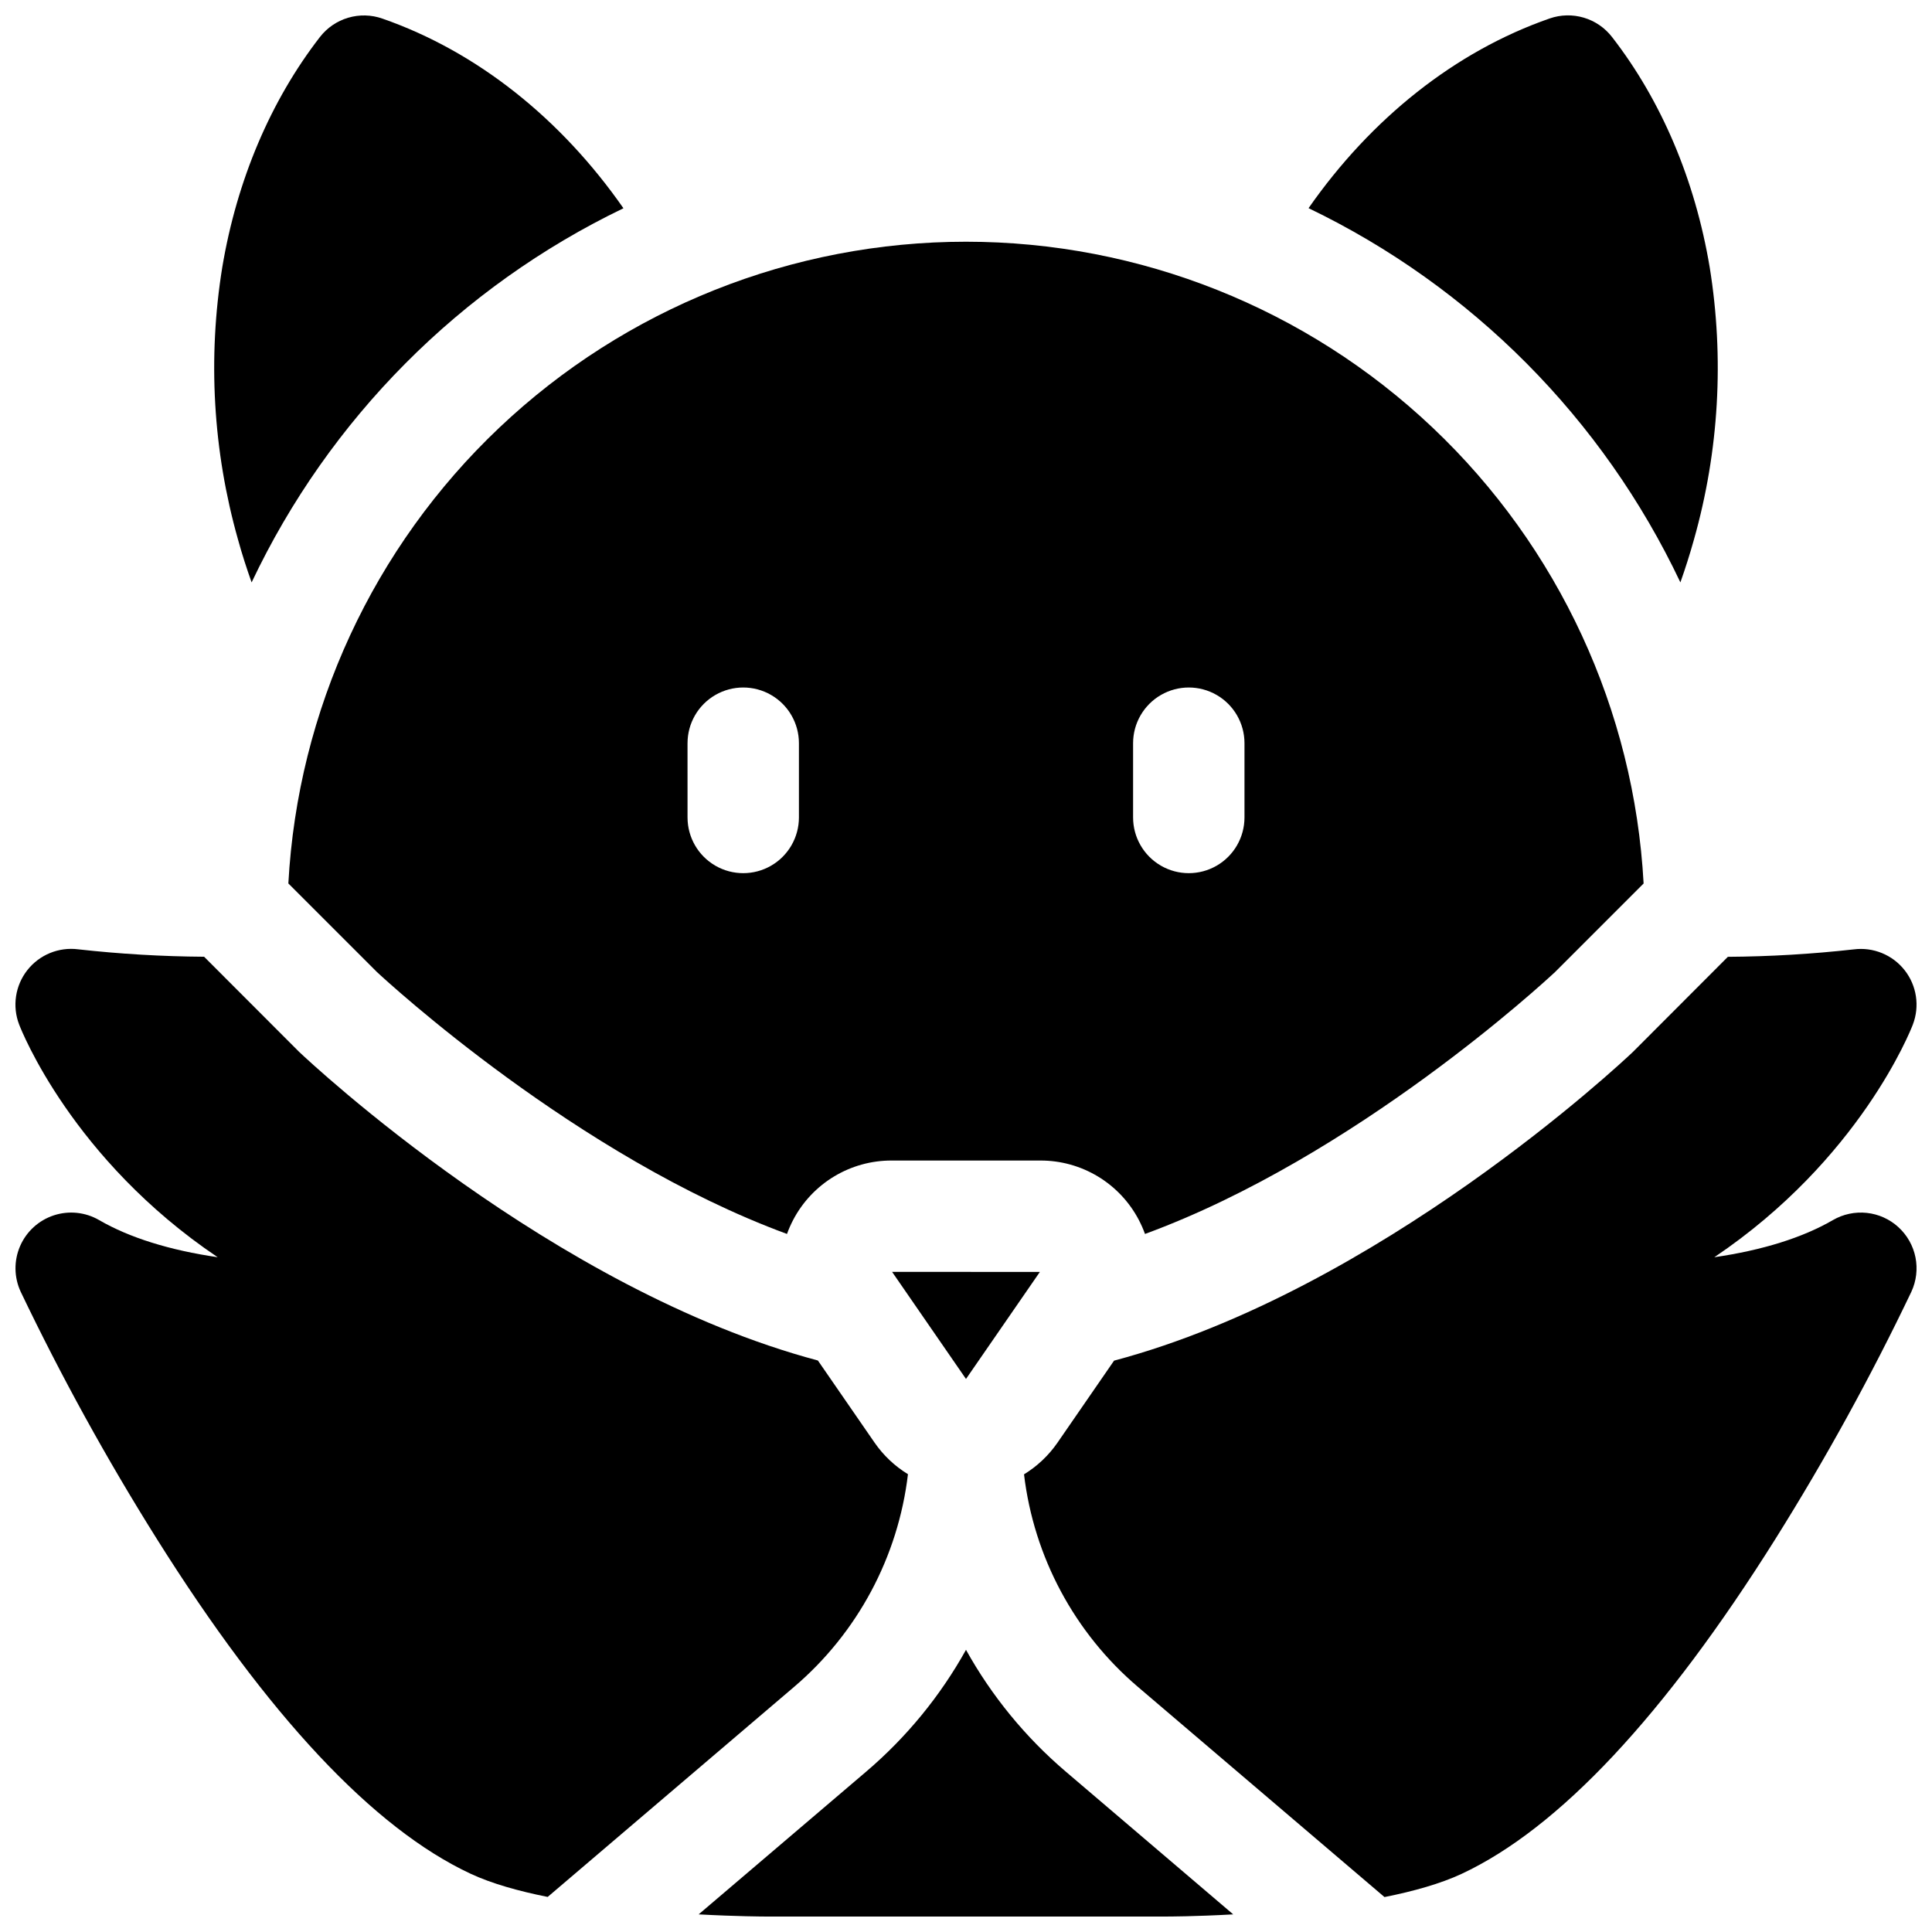
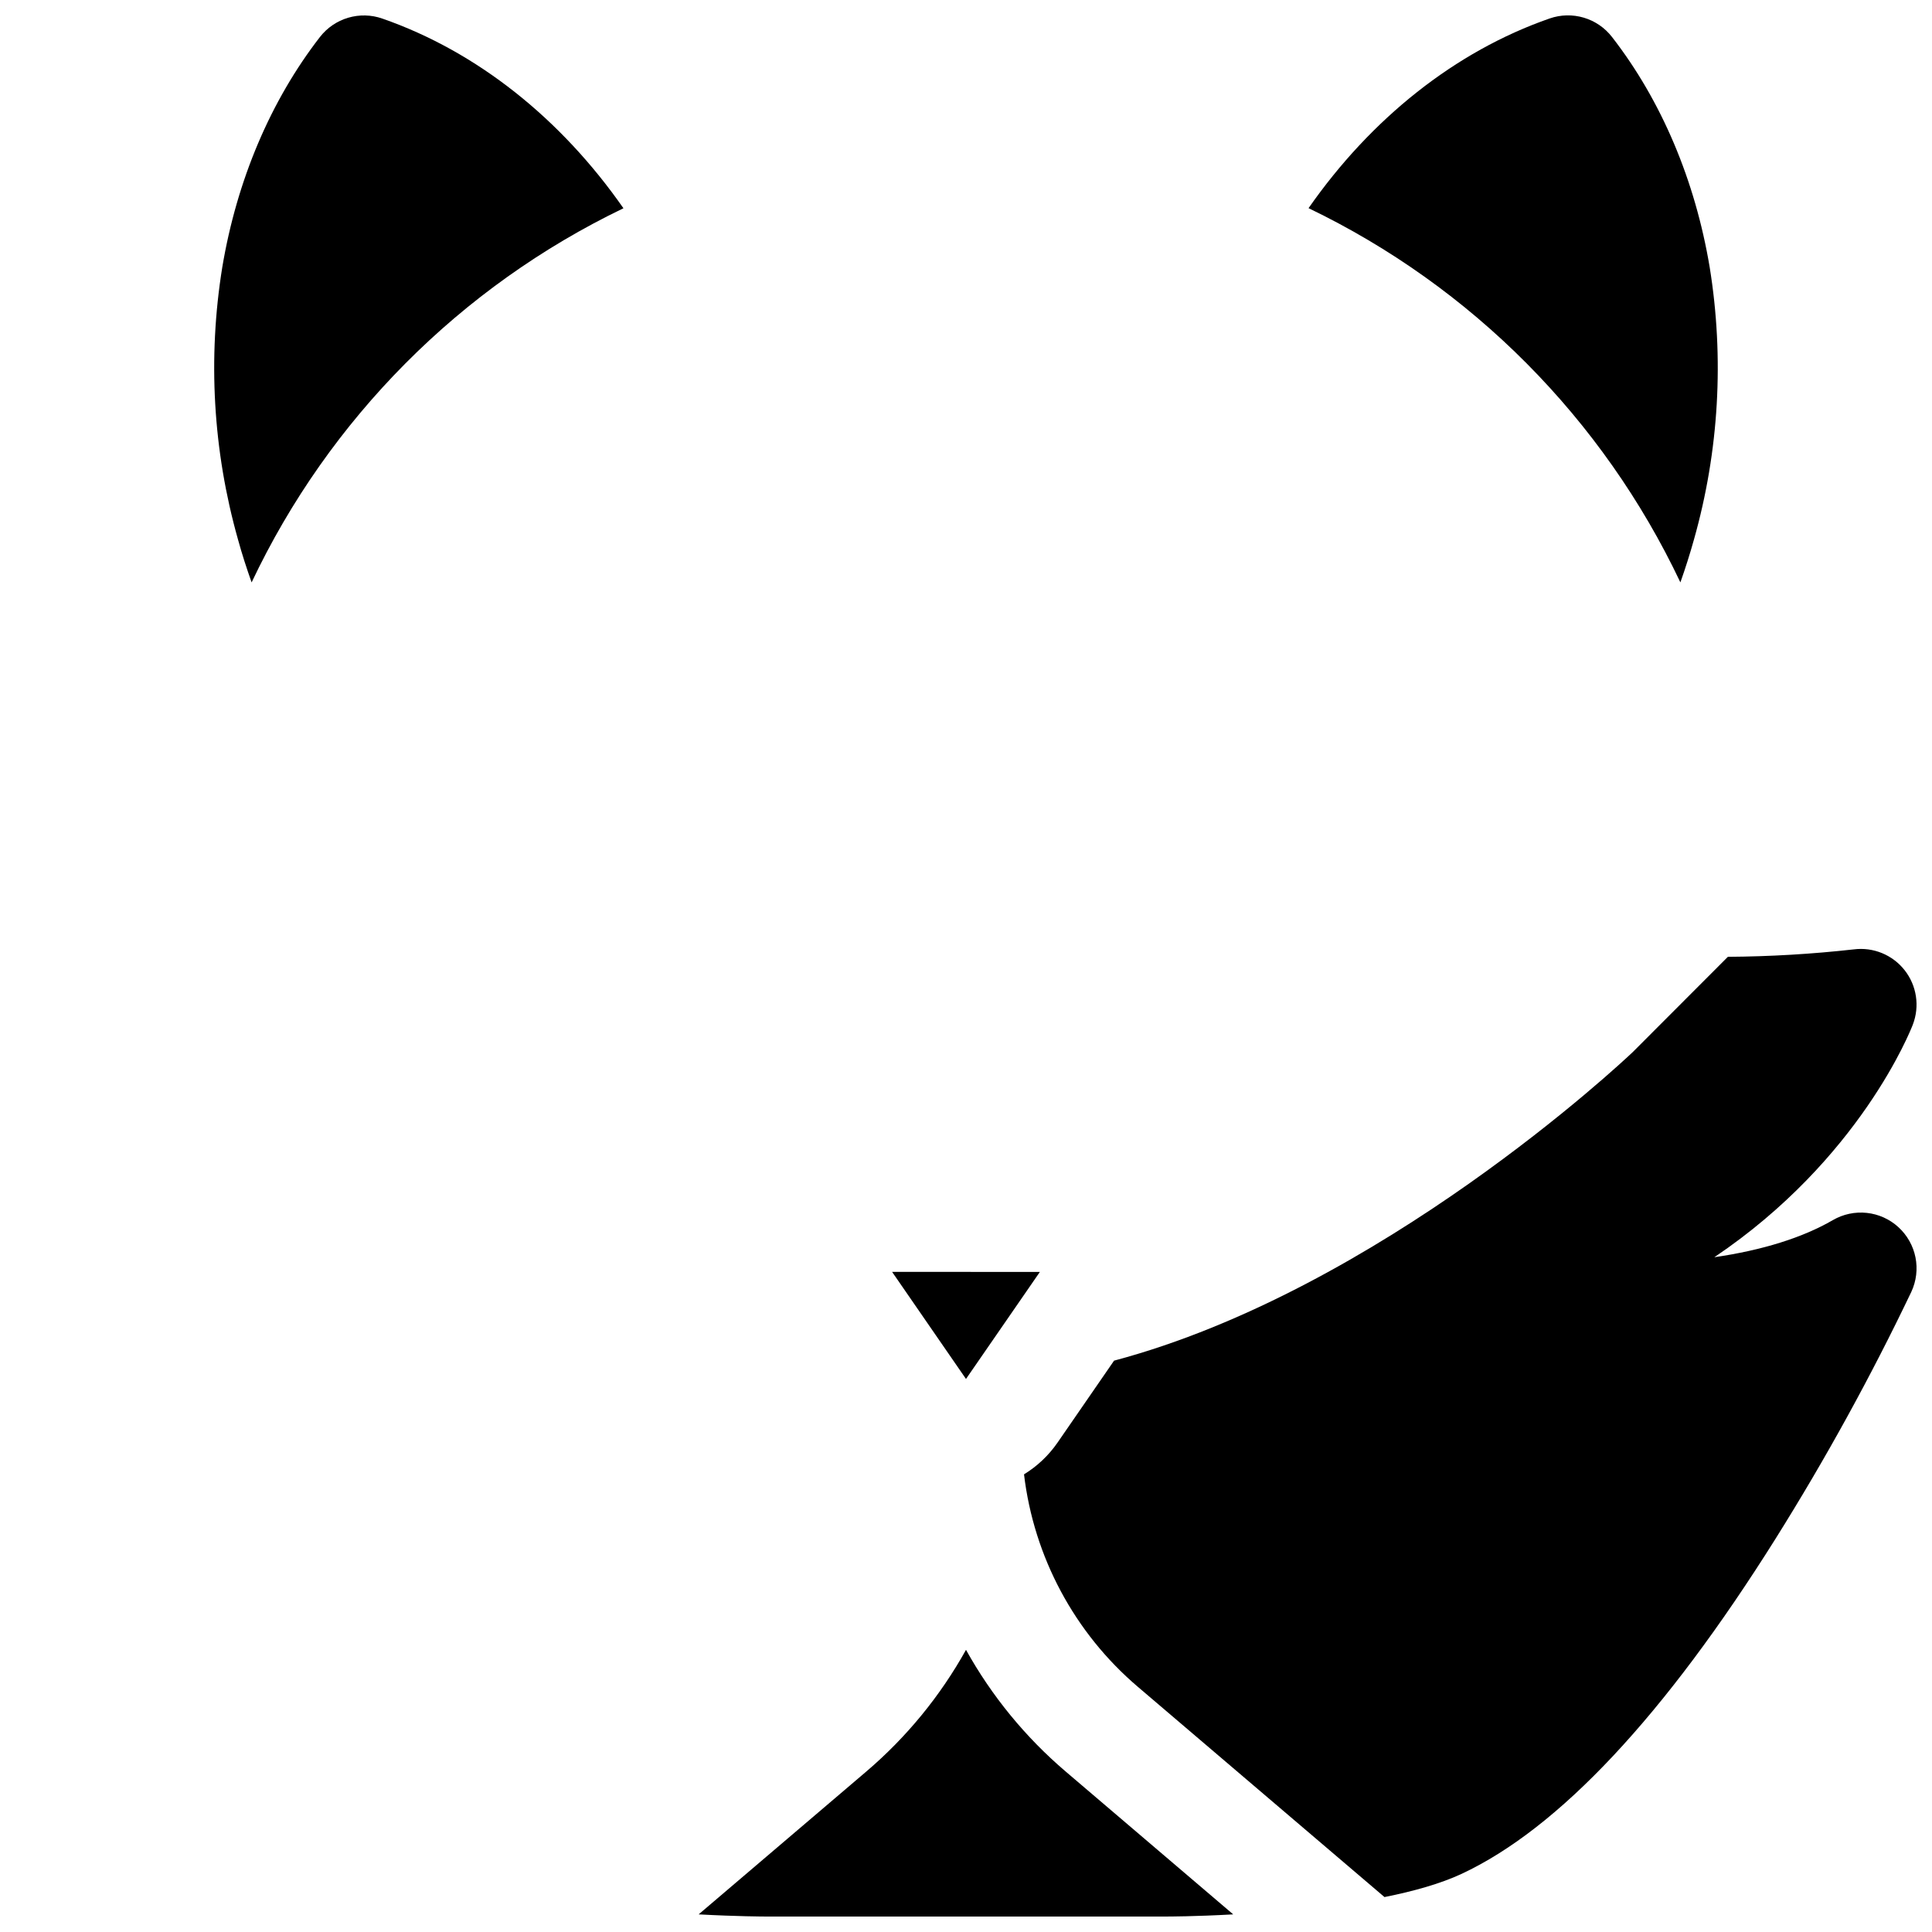
<svg xmlns="http://www.w3.org/2000/svg" width="800px" height="800px" version="1.1" viewBox="144 144 512 512">
  <defs>
    <clipPath id="e">
      <path d="m200 148.09h110v150.91h-110z" />
    </clipPath>
    <clipPath id="d">
      <path d="m490 148.09h110v150.91h-110z" />
    </clipPath>
    <clipPath id="c">
      <path d="m329 581h142v70.902h-142z" />
    </clipPath>
    <clipPath id="b">
      <path d="m415 395h236.9v252h-236.9z" />
    </clipPath>
    <clipPath id="a">
-       <path d="m148.09 395h236.91v252h-236.91z" />
+       <path d="m148.09 395h236.91h-236.91z" />
    </clipPath>
  </defs>
  <g clip-path="url(#e)">
    <path d="m210.68 298.34c20.531-43.352 55.316-78.348 98.539-99.148-16.543-23.734-38.809-41.543-63.902-50.27-2.918-1.023-6.086-1.098-9.055-0.219-2.965 0.875-5.582 2.664-7.477 5.109-13.059 16.848-22.012 37.941-25.879 61.008-3.891 24.062-2.469 48.688 4.164 72.145 1.051 3.859 2.293 7.648 3.609 11.375z" />
  </g>
  <g clip-path="url(#d)">
    <path d="m589.32 298.34c1.32-3.731 2.527-7.519 3.602-11.375 6.633-23.457 8.051-48.082 4.164-72.145-3.867-23.066-12.793-44.16-25.879-61.008-1.895-2.449-4.504-4.242-7.469-5.125-2.965-0.883-6.133-0.812-9.055 0.203-25.094 8.727-47.359 26.566-63.902 50.273 43.23 20.809 78.012 55.816 98.539 99.176z" />
  </g>
-   <path d="m220.42 378.13 23.418 23.418c2.824 2.629 53.137 49.012 108.72 69.461v0.004c0.461-1.273 1.008-2.512 1.633-3.711 2.492-4.758 6.242-8.742 10.84-11.52 4.598-2.773 9.867-4.238 15.238-4.227h39.457c5.371-0.012 10.645 1.453 15.242 4.227 4.598 2.777 8.344 6.762 10.836 11.52 0.625 1.199 1.172 2.438 1.633 3.711 55.723-20.449 105.87-66.793 108.72-69.461l23.418-23.418v-0.004c-2.5-45.938-22.508-89.172-55.914-120.8-33.402-31.637-77.66-49.27-123.66-49.27-46.008 0-90.266 17.633-123.67 49.27-33.406 31.633-53.414 74.867-55.914 120.8zm223.86-37.176c0-5.273 2.816-10.145 7.383-12.781s10.191-2.637 14.758 0c4.566 2.637 7.379 7.508 7.379 12.781v19.68c0 5.273-2.812 10.148-7.379 12.785-4.566 2.637-10.191 2.637-14.758 0s-7.383-7.512-7.383-12.785zm-118.08 0h0.004c0-5.273 2.812-10.145 7.379-12.781s10.195-2.637 14.762 0 7.379 7.508 7.379 12.781v19.68c0 5.273-2.812 10.148-7.379 12.785s-10.195 2.637-14.762 0-7.379-7.512-7.379-12.785z" />
  <path d="m419.58 481.07-39.164-0.008 19.582 28.375z" />
  <g clip-path="url(#c)">
    <path d="m400 581.22c-6.809 12.238-15.754 23.16-26.414 32.246l-44.438 37.863c10.176 0.551 17.328 0.57 17.523 0.57h106.62c0.195 0 7.352 0 17.523-0.57l-44.406-37.863c-10.66-9.086-19.605-20.008-26.41-32.246z" />
  </g>
  <g clip-path="url(#b)">
    <path d="m647.09 469.2c-2.316-2.117-5.25-3.438-8.371-3.773-3.125-0.332-6.269 0.336-8.984 1.91-8.039 4.664-18.695 7.988-31.418 9.84 38.504-25.918 51.984-60.023 52.605-61.648l-0.004 0.004c1.867-4.856 1.043-10.332-2.168-14.418-3.215-4.09-8.34-6.184-13.496-5.519-11.074 1.238-22.207 1.895-33.348 1.969l-25.031 25.07-0.285 0.277c-2.773 2.629-67.098 62.977-137.35 81.672l-15.008 21.758c-2.336 3.375-5.356 6.227-8.855 8.371 2.606 21.906 13.383 42.023 30.18 56.324l65.348 55.703c7.703-1.535 14.848-3.543 20.418-6.141 25.781-12.035 53.785-41.93 83.238-88.855l-0.004 0.004c13.227-21.102 25.234-42.938 35.969-65.406 1.328-2.852 1.711-6.051 1.094-9.137-0.621-3.082-2.207-5.887-4.531-8.004z" />
  </g>
  <g clip-path="url(#a)">
    <path d="m384.62 534.68c-3.504-2.141-6.519-4.996-8.855-8.375l-15.016-21.758c-70.246-18.695-134.57-79.055-137.35-81.672l-0.285-0.277-25.023-25.051c-11.141-0.074-22.273-0.73-33.348-1.965-5.156-0.668-10.285 1.43-13.5 5.519-3.211 4.09-4.035 9.57-2.164 14.426 0.621 1.613 14.102 35.73 52.605 61.648-12.703-1.852-23.379-5.176-31.418-9.84l-0.004-0.004c-3.641-2.109-8.012-2.562-12.012-1.246-4 1.32-7.246 4.281-8.922 8.141-1.676 3.863-1.625 8.258 0.145 12.078 10.75 22.473 22.773 44.309 36.012 65.406 29.453 46.926 57.457 76.82 83.238 88.855 5.57 2.598 12.715 4.606 20.418 6.141l65.348-55.703c16.777-14.312 27.535-34.426 30.129-56.324z" />
  </g>
</svg>